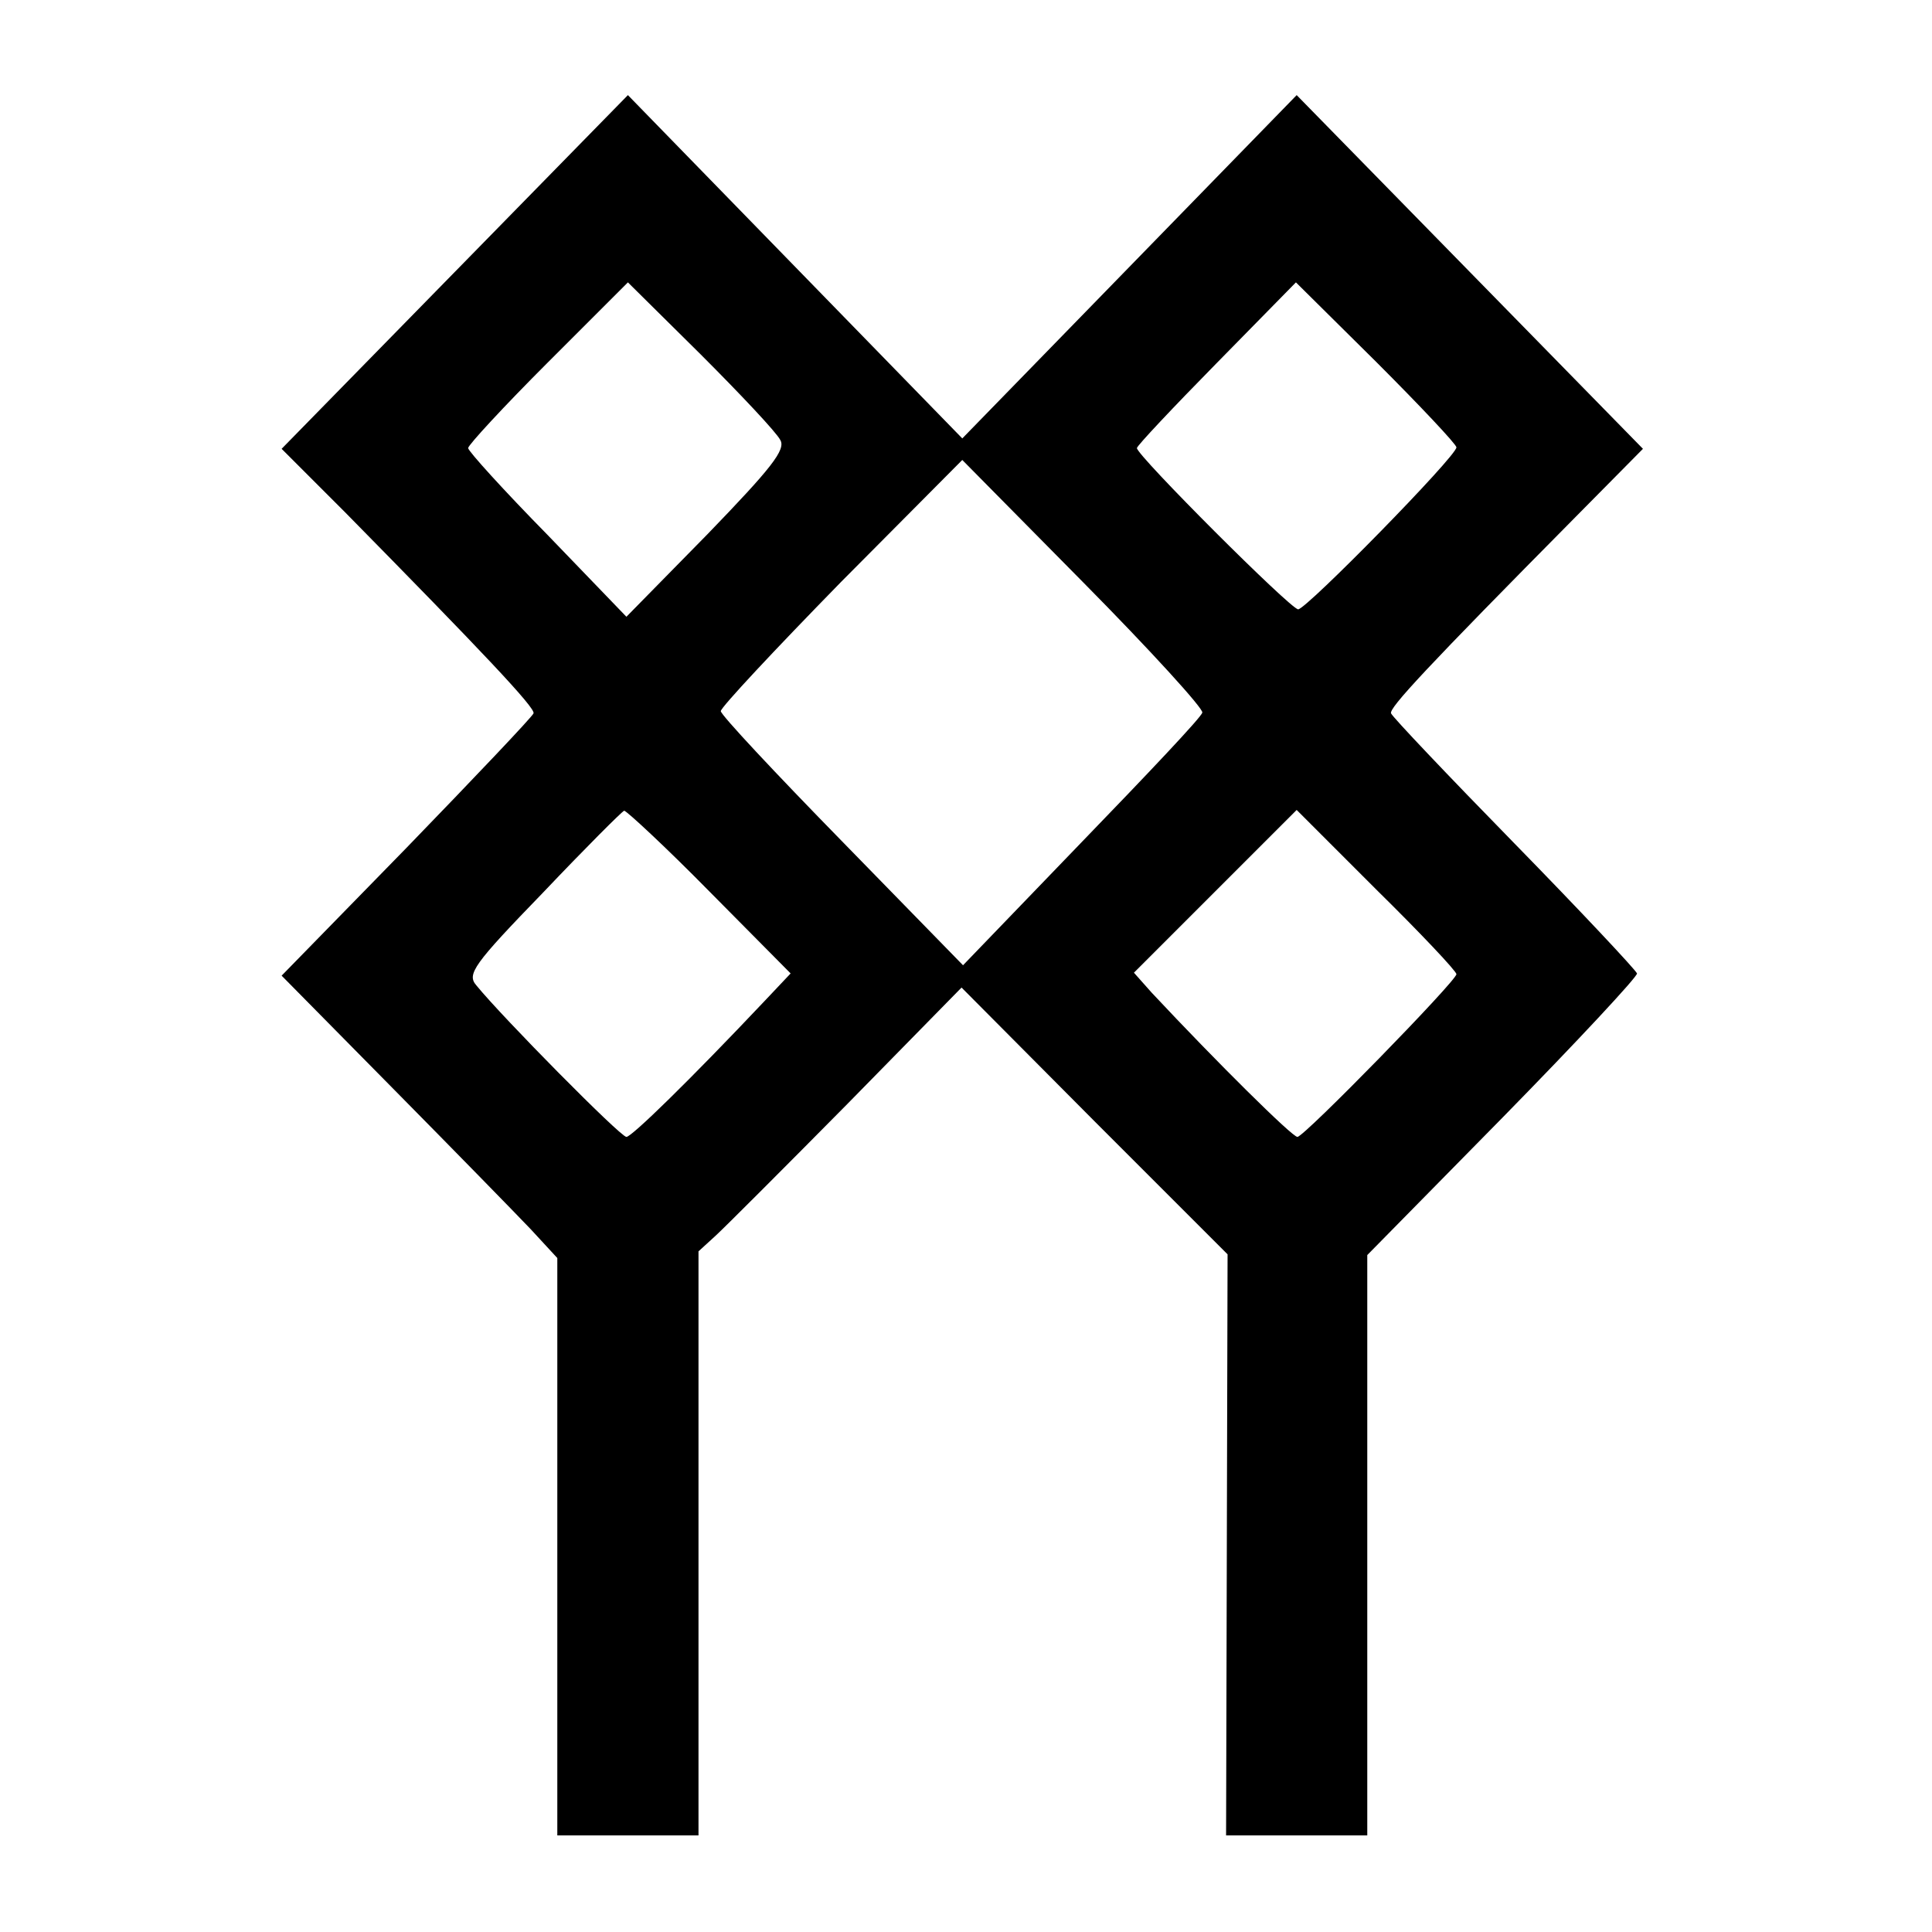
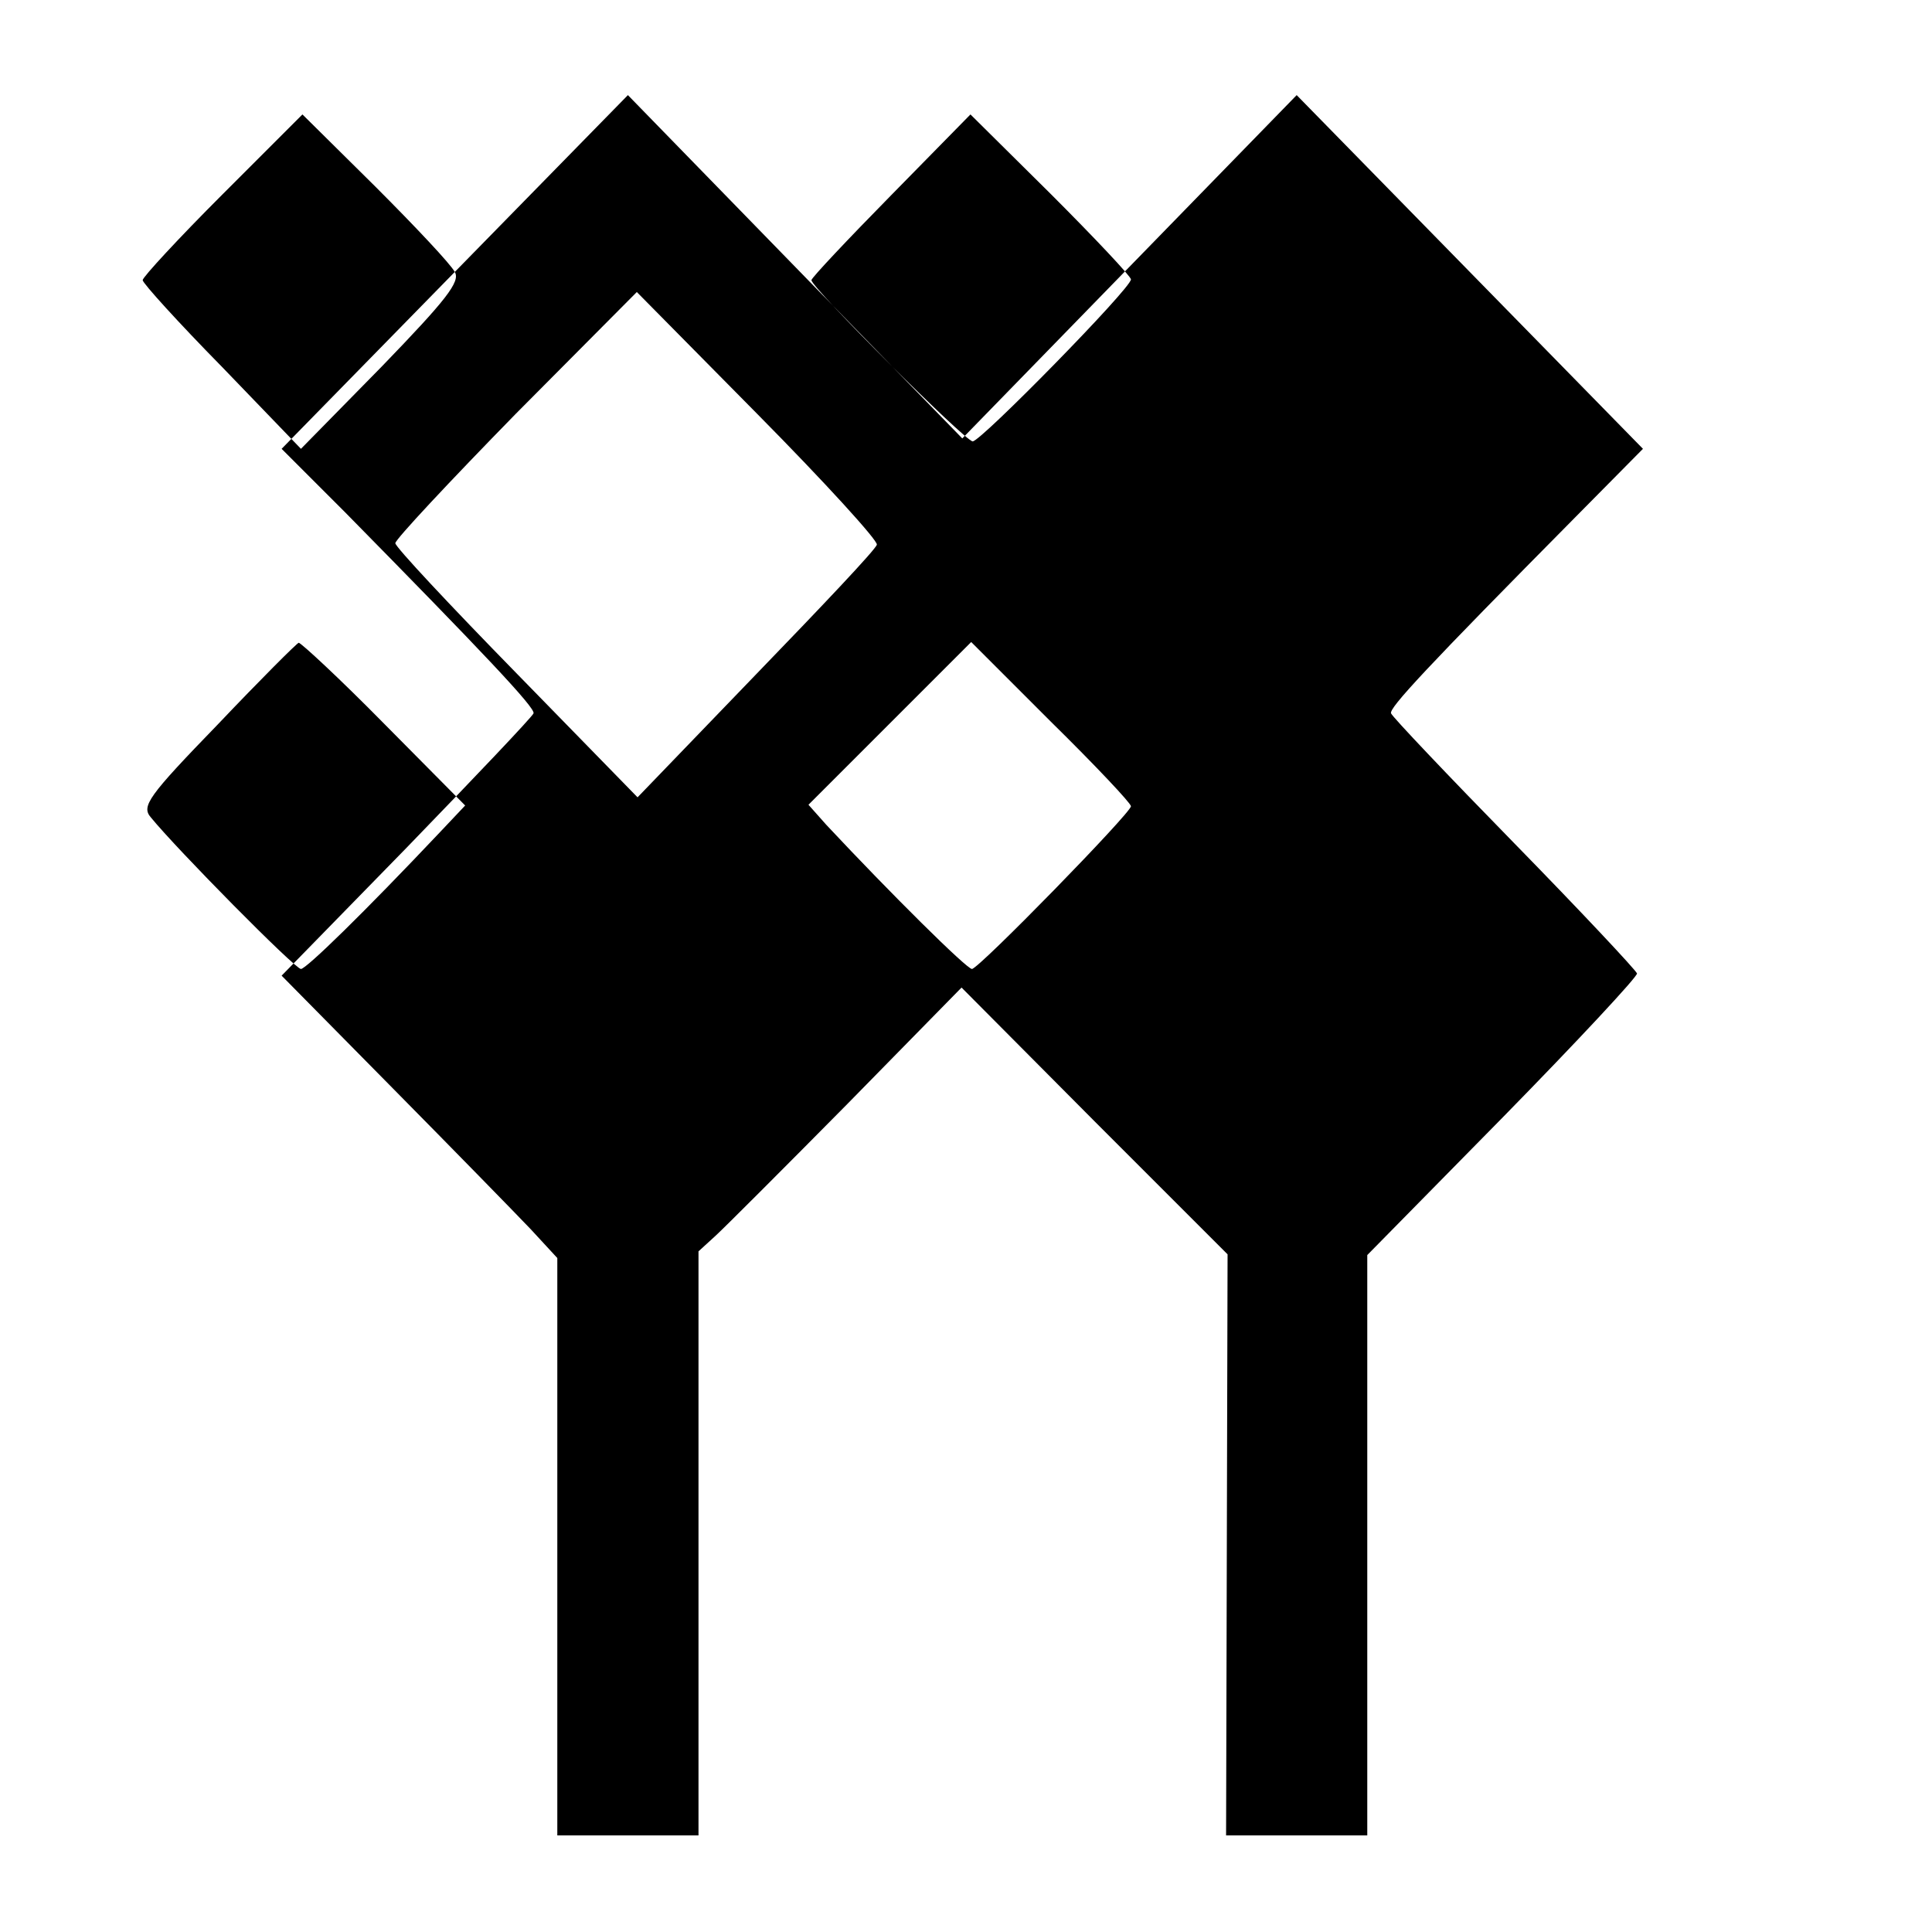
<svg xmlns="http://www.w3.org/2000/svg" version="1.0" width="260pt" height="260pt" viewBox="0 0 260 260" preserveAspectRatio="xMidYMid meet">
  <g transform="translate(0,260) scale(0.1,-0.1)" fill="#000000" stroke="none">
-     <path d="M612 2234 l-233 -238 85 -85 c185 -188 257 -264 254 -271 -2 -5 -79 -86 -171 -181 l-168 -172 149 -151 c82 -83 166 -169 186 -190 l36 -39 0 -388 0 -389 95 0 95 0 0 393 0 393 23 21 c12 11 92 91 177 177 l154 157 179 -180 179 -179 -1 -391 -1 -391 95 0 95 0 0 391 0 390 183 186 c100 102 181 189 180 193 -2 5 -76 84 -165 175 -90 92 -164 170 -166 175 -3 7 47 61 249 265 l90 91 -233 238 -233 238 -225 -231 -225 -231 -225 231 -225 231 -233 -238z m438 -226 c8 -13 -12 -38 -98 -127 l-109 -111 -106 110 c-59 60 -107 113 -107 117 0 4 48 56 107 115 l108 108 98 -97 c54 -54 102 -105 107 -115z m910 -10 c0 -12 -202 -218 -213 -218 -10 0 -217 207 -217 217 0 3 48 54 107 114 l107 109 108 -107 c59 -59 108 -111 108 -115z m-342 -357 c-1 -6 -75 -84 -163 -175 l-159 -165 -163 167 c-90 92 -163 170 -163 175 0 5 73 83 162 174 l163 164 163 -165 c90 -91 162 -170 160 -175z m-663 -241 l109 -110 -34 -36 c-103 -109 -180 -184 -187 -184 -8 0 -167 161 -202 204 -13 15 -4 28 90 125 57 60 106 109 109 110 3 0 55 -48 115 -109z m1005 -111 c0 -9 -205 -219 -214 -219 -7 0 -108 100 -196 194 l-24 27 109 109 110 110 107 -107 c60 -59 108 -110 108 -114z" />
+     <path d="M612 2234 l-233 -238 85 -85 c185 -188 257 -264 254 -271 -2 -5 -79 -86 -171 -181 l-168 -172 149 -151 c82 -83 166 -169 186 -190 l36 -39 0 -388 0 -389 95 0 95 0 0 393 0 393 23 21 c12 11 92 91 177 177 l154 157 179 -180 179 -179 -1 -391 -1 -391 95 0 95 0 0 391 0 390 183 186 c100 102 181 189 180 193 -2 5 -76 84 -165 175 -90 92 -164 170 -166 175 -3 7 47 61 249 265 l90 91 -233 238 -233 238 -225 -231 -225 -231 -225 231 -225 231 -233 -238z c8 -13 -12 -38 -98 -127 l-109 -111 -106 110 c-59 60 -107 113 -107 117 0 4 48 56 107 115 l108 108 98 -97 c54 -54 102 -105 107 -115z m910 -10 c0 -12 -202 -218 -213 -218 -10 0 -217 207 -217 217 0 3 48 54 107 114 l107 109 108 -107 c59 -59 108 -111 108 -115z m-342 -357 c-1 -6 -75 -84 -163 -175 l-159 -165 -163 167 c-90 92 -163 170 -163 175 0 5 73 83 162 174 l163 164 163 -165 c90 -91 162 -170 160 -175z m-663 -241 l109 -110 -34 -36 c-103 -109 -180 -184 -187 -184 -8 0 -167 161 -202 204 -13 15 -4 28 90 125 57 60 106 109 109 110 3 0 55 -48 115 -109z m1005 -111 c0 -9 -205 -219 -214 -219 -7 0 -108 100 -196 194 l-24 27 109 109 110 110 107 -107 c60 -59 108 -110 108 -114z" />
  </g>
</svg>